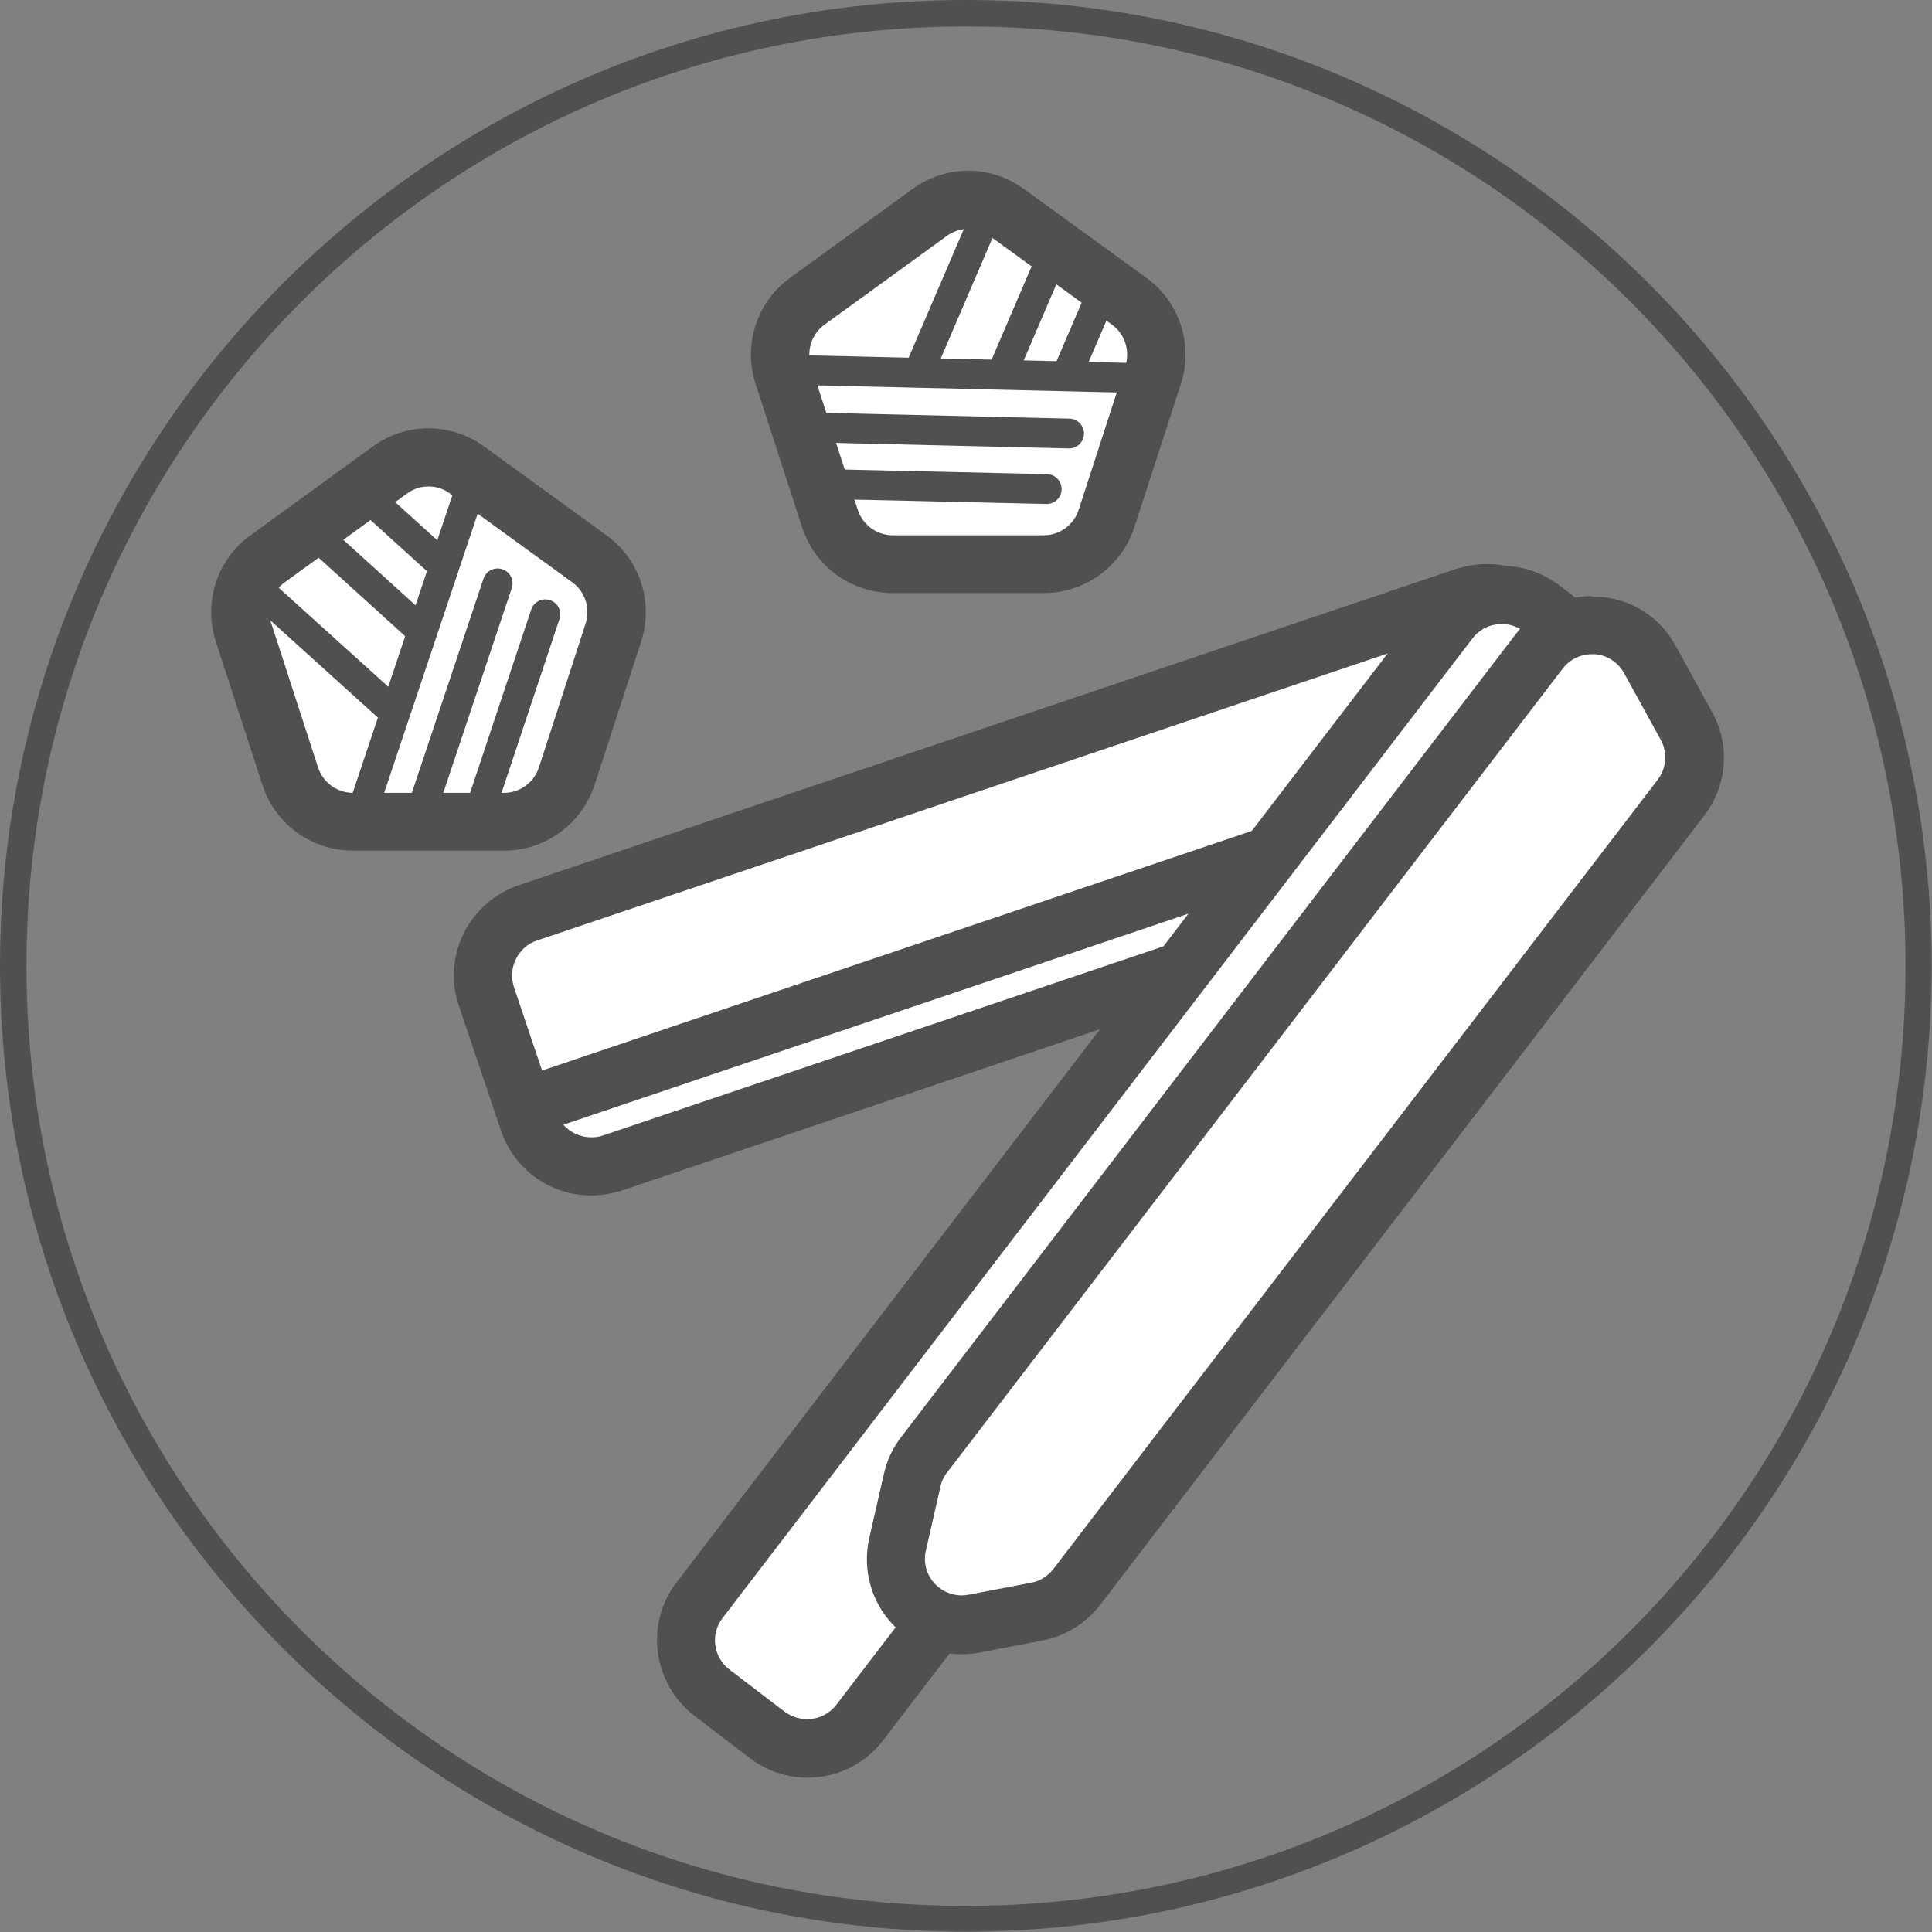
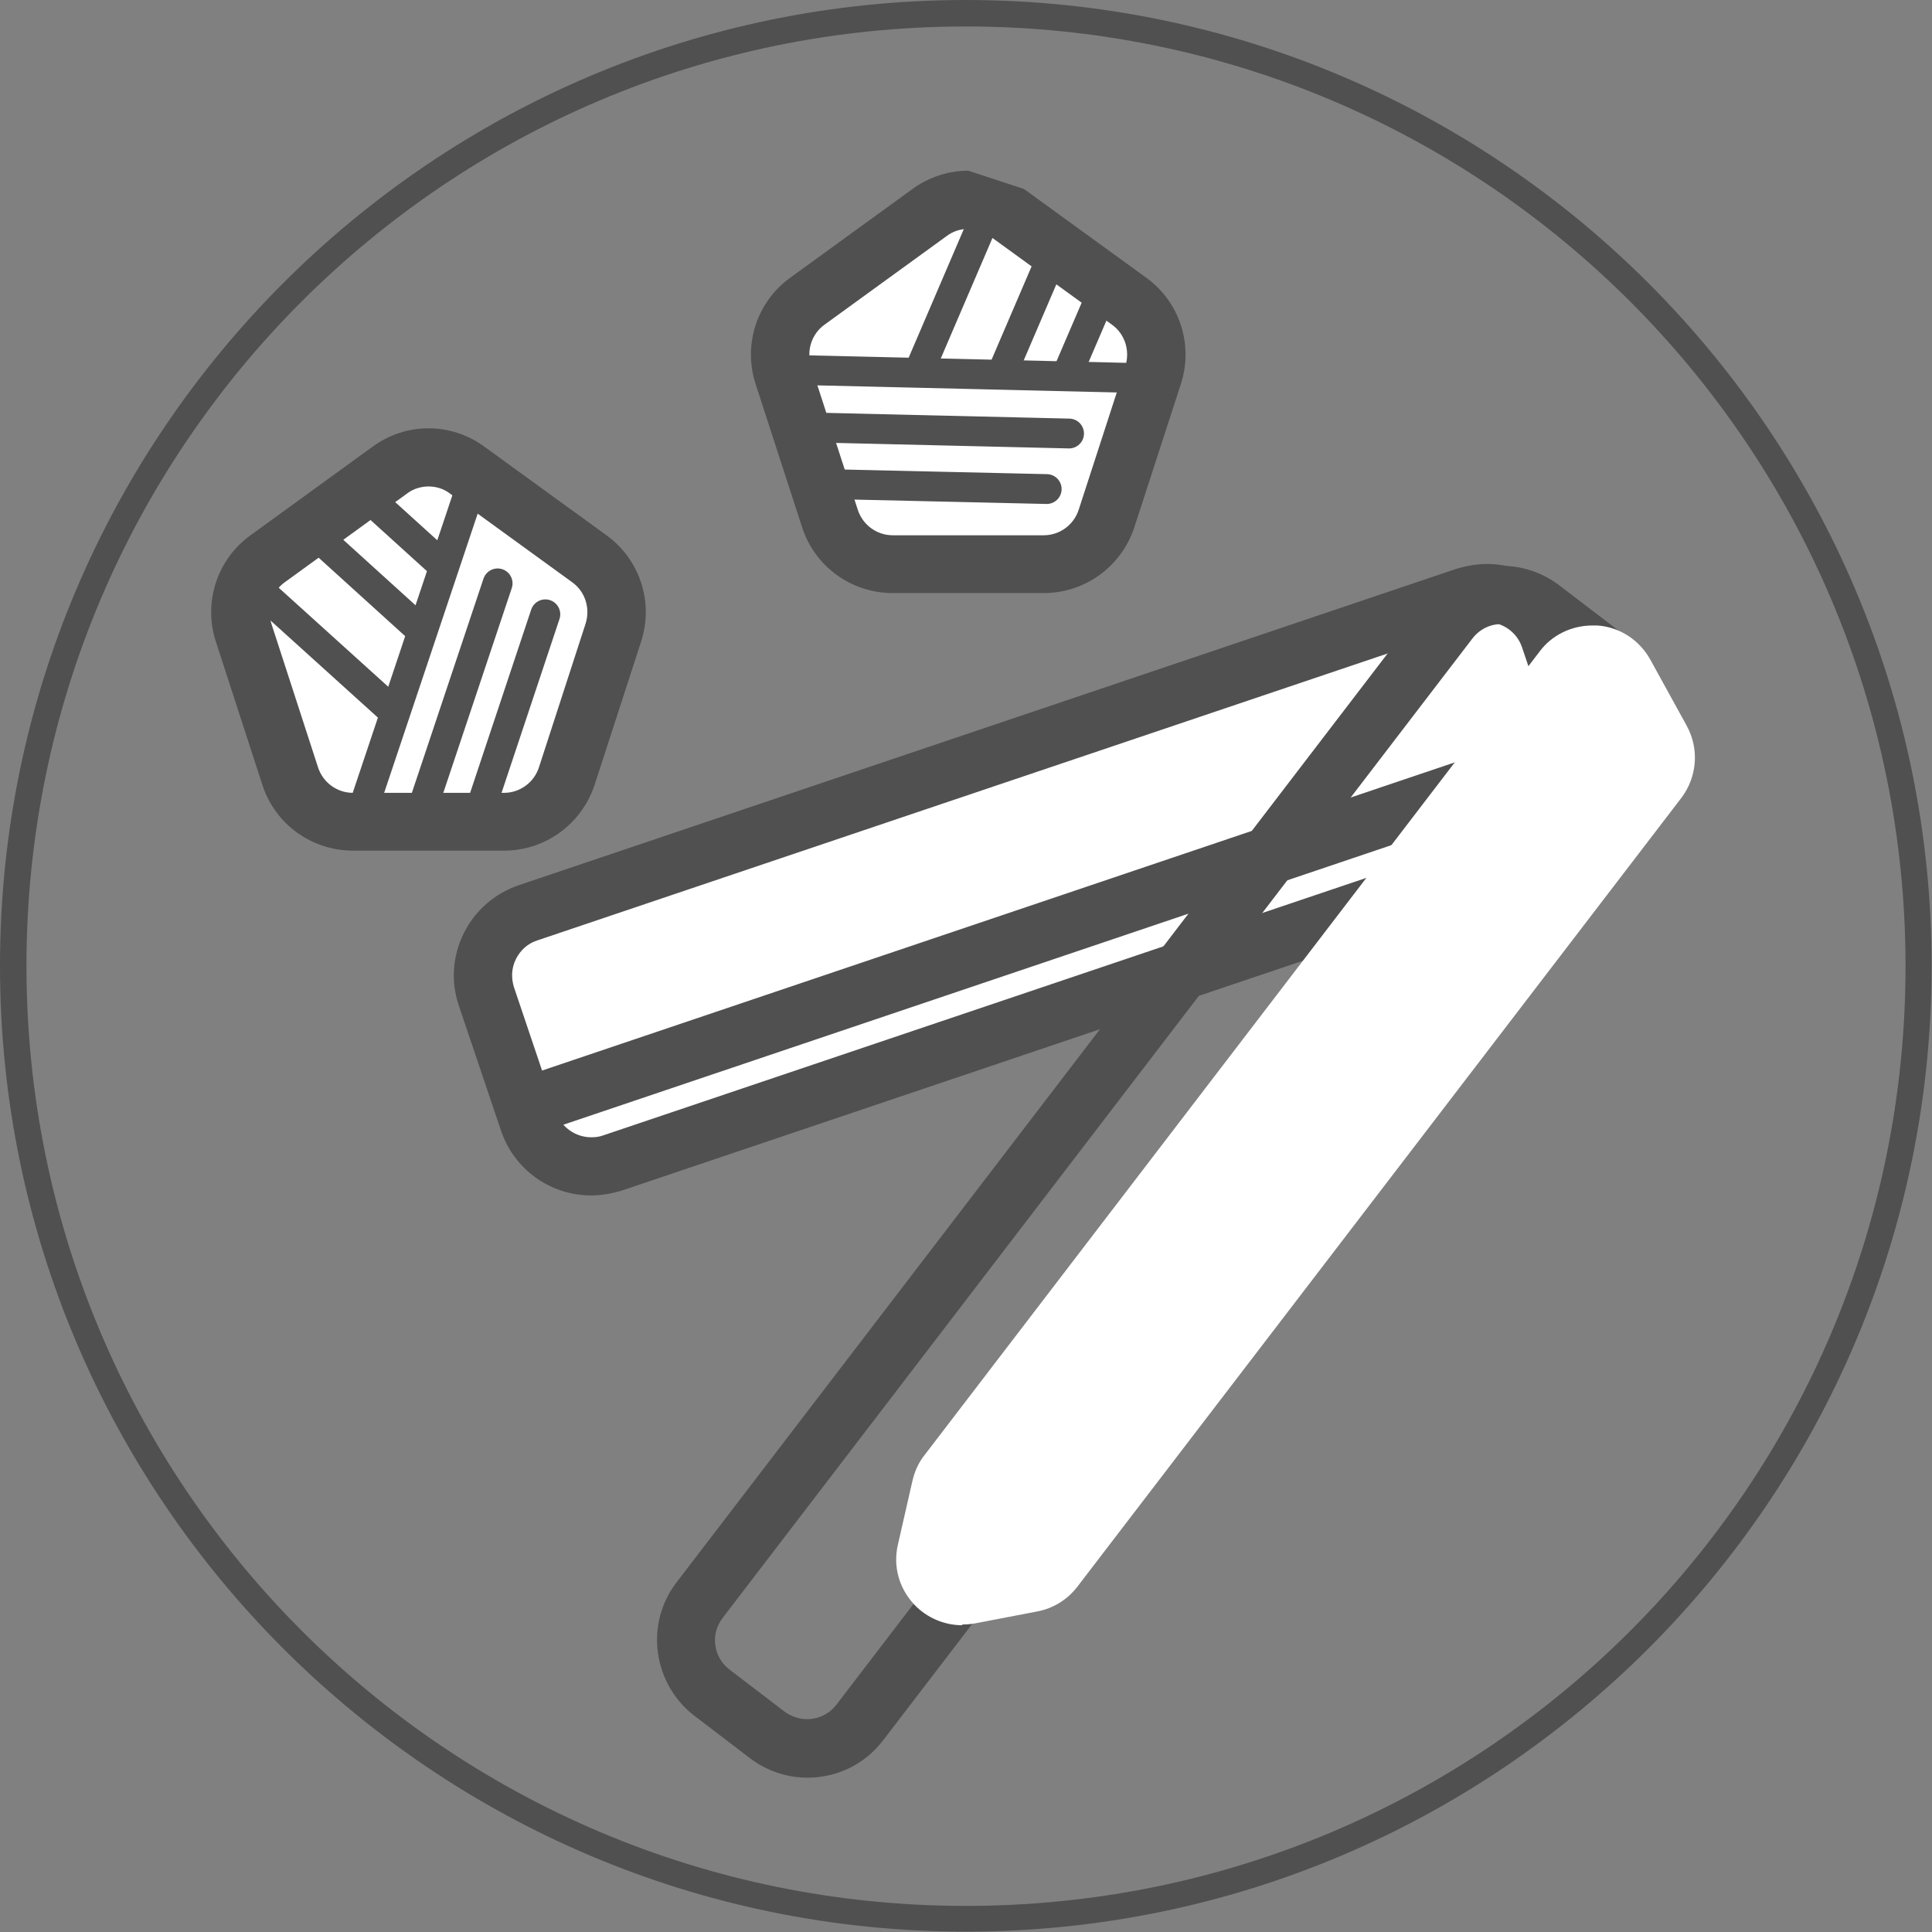
<svg xmlns="http://www.w3.org/2000/svg" id="_レイヤー_2" viewBox="0 0 51.83 51.83">
  <rect x="0" y="0" width="51.83" height="51.83" fill="#808080" stroke="none" />
  <defs>
    <style>.cls-1{fill:#fff;}.cls-2{fill:#505050;}.cls-3{stroke-width:1.56px;}.cls-3,.cls-4{fill:none;stroke:#505050;stroke-linecap:round;stroke-linejoin:round;}.cls-4{stroke-width:.8px;}</style>
  </defs>
  <g id="_">
    <path class="cls-1" d="m15.86,31.29c-.76,0-1.43-.48-1.68-1.2l-1.13-3.35c-.15-.45-.12-.93.09-1.35.21-.42.58-.74,1.02-.89l25.16-8.49c.18-.06.37-.09.57-.09.76,0,1.43.48,1.68,1.2l1.13,3.35c.15.45.12.93-.09,1.35-.21.42-.58.74-1.02.89l-25.16,8.49c-.18.06-.37.09-.57.09Z" />
    <path class="cls-2" d="m39.89,16.69c.41,0,.8.26.94.67l1.13,3.35c.08.25.07.52-.05.76-.12.24-.32.42-.57.5l-25.16,8.49c-.11.04-.21.05-.32.05-.41,0-.8-.26-.94-.67l-1.13-3.35c-.08-.25-.07-.52.05-.76.12-.24.32-.42.57-.5l25.16-8.49c.11-.04.21-.05.32-.05m0-1.56c-.28,0-.55.05-.82.13l-25.16,8.49c-.64.22-1.17.68-1.47,1.29-.3.61-.35,1.3-.13,1.94l1.13,3.35c.35,1.04,1.32,1.74,2.42,1.74.28,0,.55-.05.82-.13l25.16-8.49c.64-.22,1.17-.68,1.47-1.29.3-.61.35-1.3.13-1.94l-1.13-3.35c-.35-1.04-1.32-1.74-2.42-1.74h0Z" />
    <line class="cls-3" x1="14.61" y1="29.52" x2="41.65" y2="20.39" />
-     <path class="cls-1" d="m21.65,46.9c-.39,0-.76-.13-1.08-.36l-1.48-1.13c-.37-.29-.62-.71-.68-1.17-.06-.47.06-.93.35-1.31l20.11-26.27c.34-.44.85-.69,1.41-.69.39,0,.76.13,1.08.36l1.48,1.13c.37.29.62.71.68,1.17.06.47-.06.93-.35,1.31l-20.11,26.27c-.34.44-.85.69-1.41.69Z" />
    <path class="cls-2" d="m40.29,16.74c.21,0,.42.07.6.2l1.48,1.13c.21.16.35.4.38.66.04.26-.04.52-.2.73l-20.11,26.27c-.2.26-.49.39-.79.39-.21,0-.42-.07-.6-.2l-1.48-1.13c-.21-.16-.35-.4-.38-.66-.04-.26.04-.52.2-.73l20.11-26.27c.2-.26.49-.39.79-.39m0-1.56c-.8,0-1.54.36-2.03,1l-20.11,26.27c-.42.55-.59,1.22-.5,1.89.09.66.44,1.28.98,1.69l1.48,1.13c.44.34.99.53,1.55.53.8,0,1.54-.36,2.03-1l20.11-26.27c.42-.55.59-1.22.5-1.89-.09-.66-.44-1.28-.98-1.69l-1.48-1.13c-.44-.34-.99-.53-1.55-.53h0Z" />
    <path class="cls-1" d="m25.81,43.6c-.48,0-.94-.2-1.27-.54-.42-.44-.59-1.04-.45-1.63l.39-1.71c.06-.25.16-.48.32-.68l16.51-21.57c.33-.44.86-.69,1.41-.69.02,0,.11,0,.13,0,.6.04,1.13.39,1.42.91l.98,1.78c.34.62.28,1.37-.14,1.93l-16.21,21.17c-.27.35-.65.58-1.07.66l-1.67.32c-.11.02-.22.03-.34.03Z" />
-     <path class="cls-2" d="m42.71,17.55s.05,0,.07,0c.33.02.63.22.79.51l.98,1.78c.19.34.16.77-.08,1.08l-16.21,21.17c-.15.19-.36.33-.6.37l-1.67.32c-.06.01-.13.02-.19.02-.27,0-.52-.11-.71-.3-.23-.24-.33-.58-.25-.91l.39-1.71c.03-.14.09-.27.18-.38l16.51-21.56c.19-.25.48-.39.79-.39m0-1.56c-.79,0-1.55.37-2.03,1l-16.51,21.57c-.23.3-.38.63-.46.99l-.39,1.71c-.19.84.05,1.72.65,2.34.48.5,1.15.78,1.84.78.16,0,.33-.02.49-.05l1.67-.32c.61-.12,1.16-.46,1.54-.95l16.21-21.18c.62-.81.7-1.9.21-2.78l-.98-1.78c-.41-.76-1.18-1.25-2.04-1.31-.06,0-.13,0-.19,0h0Z" />
    <path class="cls-1" d="m9.46,22.05c-.77,0-1.45-.49-1.68-1.22l-1.25-3.85c-.24-.73.02-1.53.64-1.98l3.28-2.38c.3-.22.66-.34,1.04-.34s.74.12,1.04.34l3.28,2.38c.62.45.88,1.25.64,1.98l-1.25,3.85c-.24.73-.92,1.22-1.68,1.22h-4.05Z" />
    <path class="cls-2" d="m11.49,13.05c.21,0,.41.06.58.19l3.28,2.38c.35.25.49.7.36,1.11l-1.25,3.85c-.13.41-.51.69-.94.69h-4.05c-.43,0-.81-.28-.94-.69l-1.25-3.85c-.13-.41.01-.86.36-1.11l3.28-2.38c.17-.13.38-.19.58-.19m0-1.56c-.54,0-1.06.17-1.5.49l-3.28,2.38c-.9.65-1.27,1.8-.93,2.85l1.25,3.85c.34,1.05,1.32,1.76,2.43,1.76h4.05c1.11,0,2.08-.71,2.43-1.76l1.25-3.85c.34-1.05-.03-2.2-.93-2.85l-3.28-2.38c-.44-.32-.96-.49-1.5-.49h0Z" />
    <line class="cls-4" x1="12.55" y1="13.31" x2="9.77" y2="21.61" />
    <line class="cls-4" x1="13.35" y1="15.65" x2="11.19" y2="22.11" />
    <line class="cls-4" x1="14.63" y1="16.48" x2="12.74" y2="22.15" />
    <line class="cls-4" x1="6.95" y1="15.83" x2="10.49" y2="19.03" />
    <line class="cls-4" x1="8.16" y1="14.07" x2="11.26" y2="16.88" />
    <line class="cls-4" x1="9.41" y1="12.93" x2="11.76" y2="15.06" />
    <path class="cls-1" d="m23.95,15.13c-.77,0-1.45-.49-1.68-1.22l-1.25-3.85c-.24-.73.02-1.53.64-1.98l3.28-2.38c.3-.22.66-.34,1.04-.34s.74.12,1.04.34l3.28,2.38c.62.45.88,1.25.64,1.98l-1.25,3.85c-.24.73-.92,1.22-1.68,1.22h-4.05Z" />
-     <path class="cls-2" d="m25.97,6.14c.21,0,.41.06.58.19l3.28,2.38c.35.25.49.7.36,1.11l-1.25,3.85c-.13.41-.51.69-.94.69h-4.05c-.43,0-.81-.28-.94-.69l-1.25-3.85c-.13-.41.01-.86.36-1.11l3.28-2.38c.17-.13.38-.19.58-.19m0-1.56c-.54,0-1.06.17-1.5.49l-3.28,2.38c-.9.65-1.27,1.8-.93,2.85l1.25,3.85c.34,1.05,1.32,1.76,2.43,1.76h4.05c1.11,0,2.08-.71,2.43-1.76l1.25-3.85c.34-1.05-.03-2.2-.93-2.85l-3.28-2.38c-.44-.32-.96-.49-1.5-.49h0Z" />
+     <path class="cls-2" d="m25.97,6.14c.21,0,.41.06.58.19l3.28,2.38c.35.25.49.7.36,1.11l-1.25,3.85c-.13.41-.51.69-.94.69h-4.05c-.43,0-.81-.28-.94-.69l-1.25-3.85c-.13-.41.01-.86.36-1.11l3.28-2.38c.17-.13.38-.19.58-.19m0-1.56c-.54,0-1.06.17-1.5.49l-3.28,2.38c-.9.65-1.27,1.8-.93,2.85l1.25,3.85c.34,1.05,1.32,1.76,2.43,1.76h4.05c1.11,0,2.08-.71,2.43-1.76l1.25-3.85c.34-1.05-.03-2.2-.93-2.85l-3.28-2.38h0Z" />
    <line class="cls-4" x1="21.16" y1="9.92" x2="30.45" y2="10.14" />
    <line class="cls-4" x1="21.49" y1="11.46" x2="28.68" y2="11.63" />
    <line class="cls-4" x1="21.94" y1="12.98" x2="28.08" y2="13.12" />
    <line class="cls-4" x1="24.72" y1="9.81" x2="26.38" y2="5.94" />
    <line class="cls-4" x1="26.92" y1="9.92" x2="28.31" y2="6.68" />
    <line class="cls-4" x1="28.68" y1="9.92" x2="29.66" y2="7.64" />
    <path class="cls-2" d="m25.91.71c13.92,0,25.21,11.28,25.21,25.21s-11.28,25.21-25.21,25.21S.71,39.83.71,25.91,11.99.71,25.91.71m0-.71C11.62,0,0,11.62,0,25.91s11.62,25.91,25.91,25.91,25.91-11.62,25.91-25.91S40.2,0,25.91,0h0Z" />
  </g>
</svg>